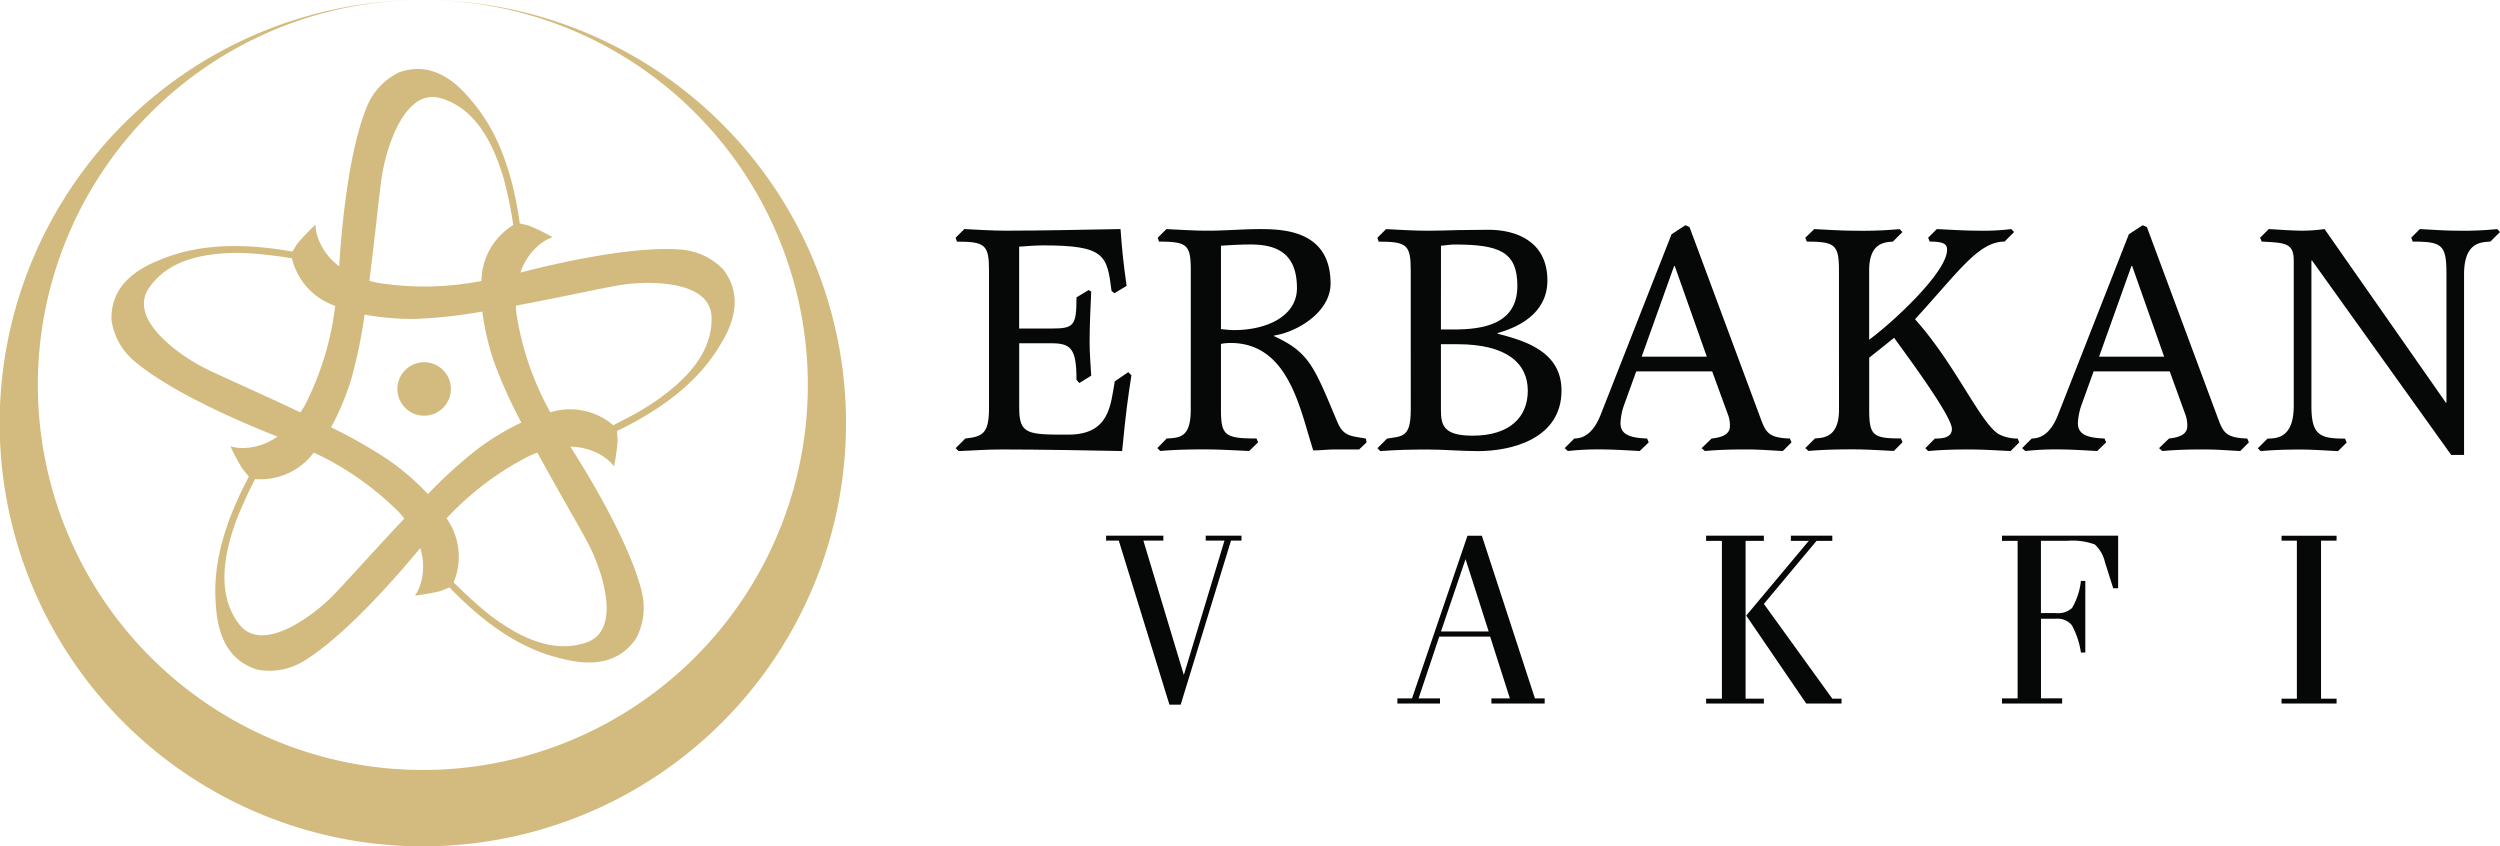
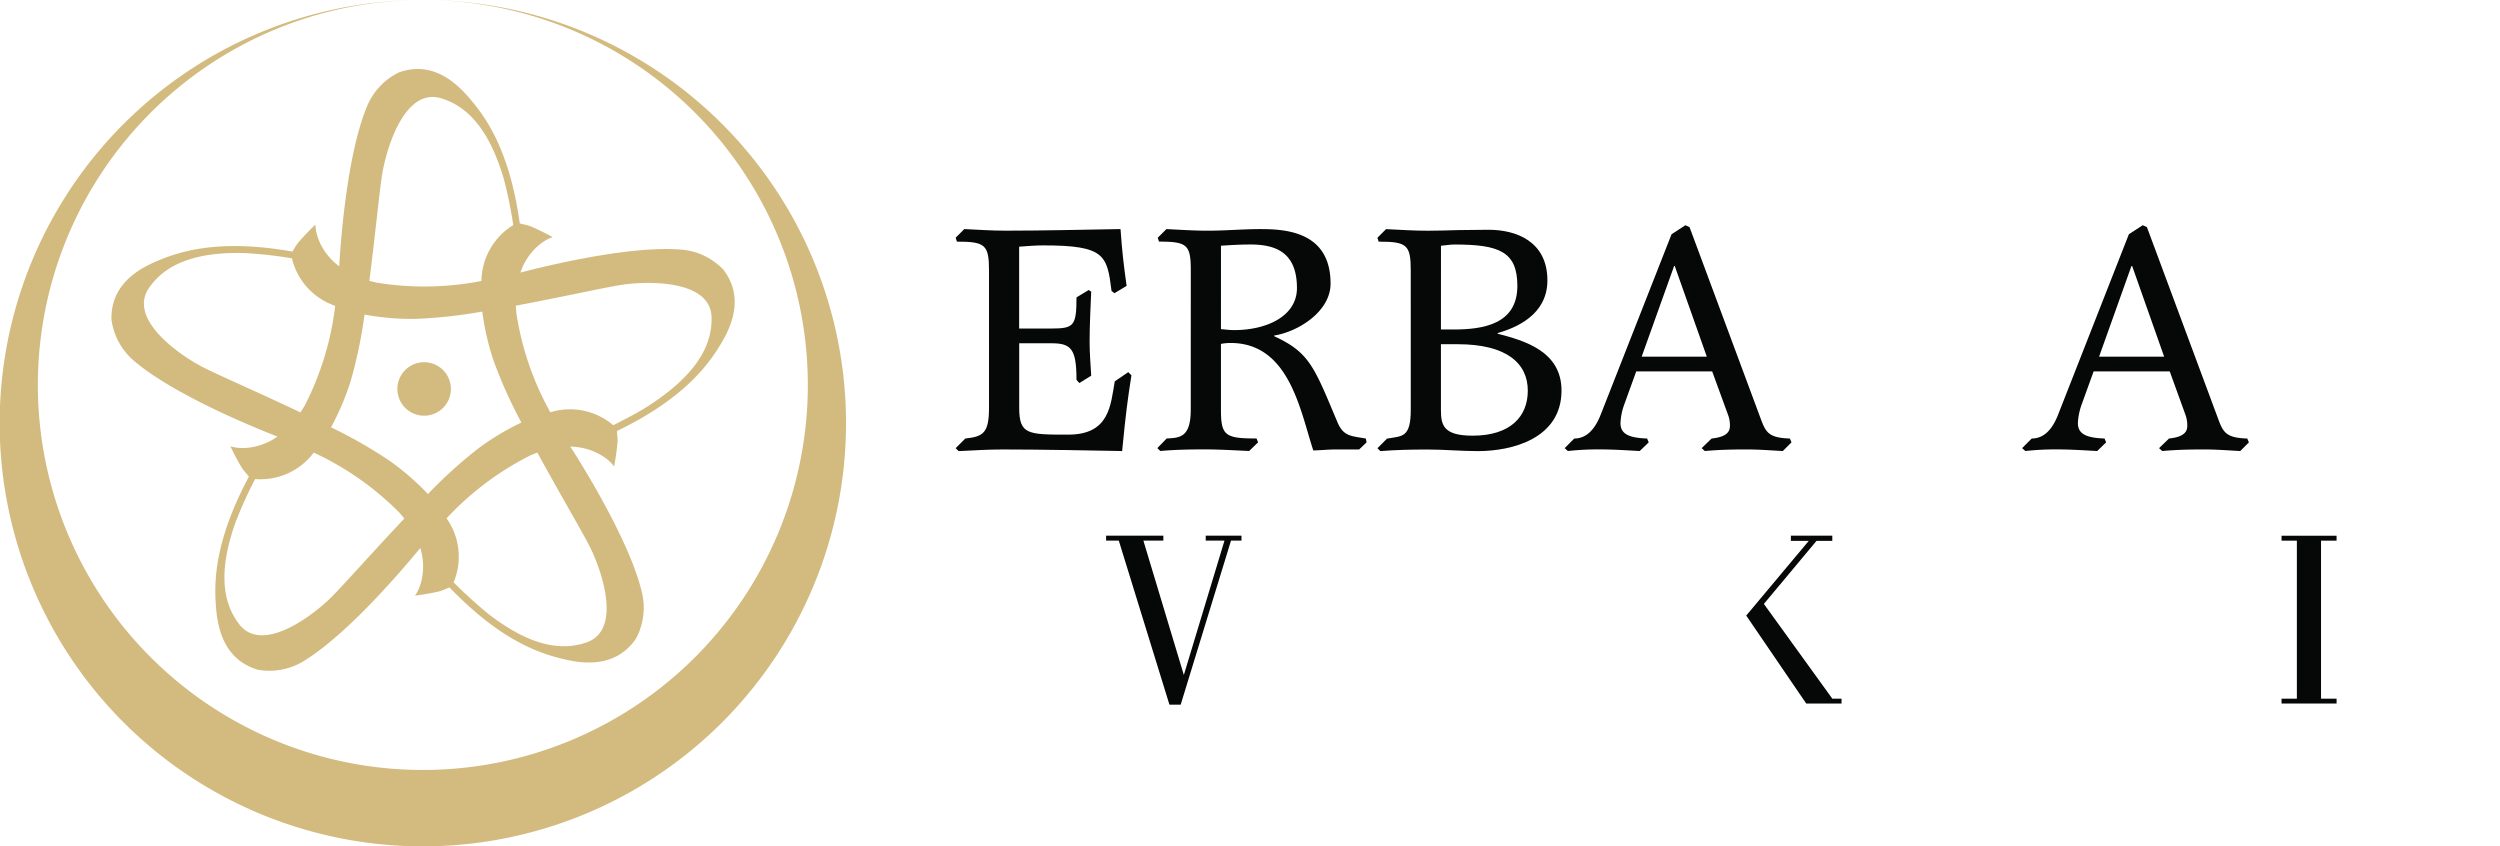
<svg xmlns="http://www.w3.org/2000/svg" width="216.73" height="73.343" viewBox="0 0 216.73 73.343">
  <defs>
    <clipPath id="clip-path">
      <rect id="Rectangle_988" data-name="Rectangle 988" width="216.73" height="73.343" transform="translate(0 0)" fill="none" />
    </clipPath>
  </defs>
  <g id="Group_601" data-name="Group 601" transform="translate(0 0)" clip-path="url(#clip-path)">
    <path id="Path_2000" data-name="Path 2000" d="M45.948,19.6c-.317-.115-.628-.155-.888-.236-.789-5.691-2.546-8.643-4.006-10.425-1.031-1.262-3.211-3.815-6.46-2.666a5.667,5.667,0,0,0-2.749,2.883c-1.784,4.21-2.329,12-2.438,13.929a5.334,5.334,0,0,1-1.742-2.2,4.582,4.582,0,0,1-.262-.849,5.58,5.58,0,0,1-.061-.562q-.789.747-1.5,1.57c-.208.262-.342.548-.5.765-5.653-1-9-.246-11.149.589-1.521.591-4.62,1.876-4.529,5.319a5.679,5.679,0,0,0,1.889,3.509c3.459,3,10.7,5.922,12.5,6.62a5.356,5.356,0,0,1-2.636.977,4.413,4.413,0,0,1-.89-.013,4.525,4.525,0,0,1-.55-.118s.233.491.415.841q.279.552.61,1.073c.187.28.415.494.572.72-2.7,5.062-3.014,8.481-2.884,10.782.093,1.628.355,4.971,3.66,5.953a5.684,5.684,0,0,0,3.922-.716c3.917-2.356,8.937-8.343,10.161-9.837a5.344,5.344,0,0,1,.111,2.808,4.347,4.347,0,0,1-.286.839,5.089,5.089,0,0,1-.279.486s1.459-.2,2.137-.384c.325-.091.6-.242.855-.329,3.987,4.139,7.137,5.5,9.37,6.081,1.573.418,4.839,1.2,6.789-1.639a5.667,5.667,0,0,0,.534-3.949c-1.031-4.455-5.174-11.077-6.221-12.7a5.4,5.4,0,0,1,2.708.758,4.6,4.6,0,0,1,.71.532,5.036,5.036,0,0,1,.378.422,21.361,21.361,0,0,0,.3-2.152c.014-.336-.047-.643-.051-.915,5.167-2.508,7.429-5.089,8.679-7.031.882-1.371,2.631-4.234.539-6.965a5.666,5.666,0,0,0-3.59-1.726c-4.559-.4-12.139,1.5-14,1.987a5.3,5.3,0,0,1,1.552-2.339,4.478,4.478,0,0,1,.729-.51v0a5.05,5.05,0,0,1,.515-.23s-1.3-.7-1.954-.946M33.176,14.859c.446-2.426,2.027-7.224,5.032-6.347,3.086.9,4.587,4.032,5.458,6.964a36.978,36.978,0,0,1,.83,4.036h0a5.765,5.765,0,0,0-2.758,4.844,25.616,25.616,0,0,1-9.058.151c-.232-.05-.449-.105-.66-.165.533-4.117.91-8.167,1.153-9.482M17.384,31.722c-2.167-1.17-6.241-4.159-4.476-6.746,1.808-2.655,5.25-3.117,8.3-3.039a36.811,36.811,0,0,1,4.1.458h0a5.768,5.768,0,0,0,3.751,4.12,25.525,25.525,0,0,1-2.652,8.665c-.122.2-.243.389-.364.572-3.746-1.783-7.485-3.392-8.662-4.029M28.541,51.949c-1.784,1.7-5.886,4.651-7.8,2.174-1.964-2.543-1.345-5.957-.323-8.839a36.8,36.8,0,0,1,1.7-3.754h0A5.76,5.76,0,0,0,27.2,39.235a25.606,25.606,0,0,1,7.416,5.2c.157.175.3.349.434.519-2.848,3.016-5.535,6.071-6.506,6.993M37.1,42.828a22.762,22.762,0,0,0-3.325-2.883,41.294,41.294,0,0,0-5.077-2.9,22.161,22.161,0,0,0,1.715-4.054,41.155,41.155,0,0,0,1.191-5.721A22.416,22.416,0,0,0,36,27.645a41.511,41.511,0,0,0,5.81-.635A22.675,22.675,0,0,0,42.8,31.3l0,0a41.022,41.022,0,0,0,2.4,5.33A22.433,22.433,0,0,0,41.432,38.9,40.942,40.942,0,0,0,37.1,42.828m14.126,4.76c1.065,2.225,2.6,7.035-.344,8.091-3.024,1.081-6.077-.567-8.505-2.424a40.166,40.166,0,0,1-3.05-2.769,5.762,5.762,0,0,0-.612-5.549,25.592,25.592,0,0,1,7.243-5.447c.212-.094.423-.177.626-.252,1.989,3.646,4.066,7.142,4.642,8.35M54.1,24.664c2.441-.327,7.494-.3,7.586,2.829.1,3.207-2.414,5.608-4.936,7.339a20.469,20.469,0,0,1-2.164,1.293c-.6.32-1.1.563-1.413.745a5.777,5.777,0,0,0-5.463-1.128,25.5,25.5,0,0,1-2.941-8.568c-.024-.233-.04-.459-.047-.676,4.082-.762,8.051-1.657,9.378-1.834" fill="#d3bb7f" />
    <path id="Path_2001" data-name="Path 2001" d="M37.527,31.529a2.319,2.319,0,0,0-2.95,1.434v0a2.319,2.319,0,1,0,2.95-1.436" fill="#d3bb7f" />
    <path id="Path_2002" data-name="Path 2002" d="M36.79,0a33.375,33.375,0,1,1-.265,0,36.686,36.686,0,1,0,.265,0" fill="#d3bb7f" />
    <path id="Path_2003" data-name="Path 2003" d="M102.355,61.09h-.974L96.99,46.867h-1.1v-.426h4.963v.426H99.122l3.507,11.65,3.524-11.65h-1.626v-.426h3.1v.426h-.908Z" fill="#060707" />
-     <path id="Path_2004" data-name="Path 2004" d="M133.065,60.544l-4.6-14.1h-1.246l-4.808,14.1h-1.27v.446h3.695v-.446h-1.856l1.793-5.358h4.41l1.71,5.358h-1.6v.446h4.618v-.446Zm-8.143-5.8,2.129-6.27,2.006,6.27Z" fill="#060707" />
-     <path id="Path_2005" data-name="Path 2005" d="M152.914,60.99h-5.007v-.42h1.369V46.888h-1.369V46.44h5.006v.448h-1.584V60.567h1.585Z" fill="#060707" />
    <path id="Path_2006" data-name="Path 2006" d="M157.476,46.89l-4.562,5.465,5.933,8.213h.8v.42h-3.063l-5.2-7.622,5.423-6.477h-1.551v-.448h3.59v.448Z" fill="#060707" />
-     <path id="Path_2007" data-name="Path 2007" d="M178.769,60.99h-5.213v-.446h1.355V46.888h-1.355V46.44h10.07V51H183.2l-.716-2.257A2.952,2.952,0,0,0,181.6,47.2a5.609,5.609,0,0,0-2.388-.316h-2.279v6.265h1.285a1.8,1.8,0,0,0,1.413-.441,5.909,5.909,0,0,0,.767-2.345h.382v6.206H180.4a7.149,7.149,0,0,0-.783-2.362,1.6,1.6,0,0,0-1.394-.567h-1.285v6.9h1.833Z" fill="#060707" />
    <path id="Path_2008" data-name="Path 2008" d="M202.562,60.99h-4.77v-.42h1.328v-13.7h-1.328v-.426h4.77v.426h-1.347v13.7h1.347Z" fill="#060707" />
    <path id="Path_2009" data-name="Path 2009" d="M85.739,23.447c0-2.226-.332-2.5-2.782-2.5l-.11-.34.751-.749c1.169.056,2.363.139,3.563.139,3.3,0,6.642-.083,9.979-.139.141,1.946.252,2.948.529,4.926l-1.059.635-.249-.2c-.388-3.082-.557-3.945-5.9-3.945-.693,0-1.388.057-2.109.111V28.48h2.8c1.947,0,2.171-.227,2.171-2.7l1.055-.638.221.14c-.056,1.3-.139,2.921-.139,4.363,0,.977.083,1.92.139,2.923l-1.028.639-.248-.277c0-2.7-.472-3.171-2.171-3.171H88.357v5.586c0,2.334.747,2.334,4.253,2.334,3.584,0,3.668-2.557,4.03-4.618l1.171-.8.275.277c-.337,2.173-.473,3.142-.806,6.566-3.448-.058-6.925-.139-10.376-.139-1.278,0-2.529.081-3.807.139l-.25-.253.835-.834c1.558-.167,2.057-.475,2.057-2.671Z" fill="#060707" />
    <path id="Path_2010" data-name="Path 2010" d="M105.847,28.533c.36.03.746.084,1.134.084,2.868,0,5.454-1.224,5.454-3.642,0-3.117-1.868-3.779-4.032-3.779-.86,0-1.726.051-2.555.107Zm-2.615-5.087c0-2.226-.307-2.5-2.756-2.5l-.109-.336.752-.749c1.195.056,2.388.139,3.583.139,1.531,0,3.033-.139,4.558-.139,2.172,0,6.089.2,6.089,4.726,0,2.421-2.808,4.175-4.891,4.5v.059c2.612,1.2,3.282,2.281,4.643,5.451l.867,2.056c.528,1.2,1.193,1.142,2.441,1.366l.059.333-.641.613h-2.085c-.641,0-1.276.081-1.893.081-1.138-3.475-2.084-9.313-7.172-9.313a4.532,4.532,0,0,0-.83.08v5.7c0,2.253.36,2.5,3.083,2.5l.138.333-.777.752c-1.282-.058-2.59-.139-3.9-.139-1.278,0-2.551.027-3.806.139l-.253-.251.81-.834c1.167-.055,2.086-.11,2.086-2.5Z" fill="#060707" />
    <path id="Path_2011" data-name="Path 2011" d="M124.917,35.516c0,1.334.2,2.253,2.751,2.253,3.254,0,4.78-1.642,4.78-3.9,0-2.39-1.859-4.028-6.084-4.028h-1.447Zm0-6.952h1.091c2.558,0,5.535-.448,5.535-3.779,0-2.98-1.588-3.588-5.452-3.588-.4,0-.779.081-1.17.107ZM122.3,23.448c0-2.226-.331-2.5-2.782-2.5l-.108-.336.749-.749c1.2.056,2.391.139,3.593.139.887,0,1.775-.031,2.665-.055.864,0,1.75-.028,2.639-.028,2.341,0,5.091.975,5.091,4.393,0,3-2.75,4.116-4.309,4.56v.059c2.221.582,5.532,1.473,5.532,4.921,0,4.171-4.283,5.256-7.253,5.256-1.448,0-2.9-.139-4.34-.139-1.392,0-2.751.027-4.113.139l-.254-.251.833-.834c1.308-.225,2.058-.055,2.058-2.5Z" fill="#060707" />
    <path id="Path_2012" data-name="Path 2012" d="M142.319,30.922h5.648l-2.78-7.864h-.054Zm2.592-10.617,1.2-.78.358.164,6.2,16.686c.421,1.119.693,1.587,2.5,1.642l.139.333-.753.752c-1.051-.058-2.083-.139-3.139-.139-1.221,0-2.448.027-3.616.139l-.281-.251.863-.834c1.034-.11,1.589-.422,1.589-1.087a2.6,2.6,0,0,0-.144-.913L148.433,32.2h-6.586l-1.057,2.922a5.262,5.262,0,0,0-.306,1.555c0,.916.668,1.283,2.307,1.338l.14.333-.78.752c-1.113-.058-2.254-.139-3.391-.139a23.837,23.837,0,0,0-2.84.139l-.275-.251.833-.834c.973,0,1.752-.669,2.31-2.12Z" fill="#060707" />
-     <path id="Path_2013" data-name="Path 2013" d="M159.423,23.447c0-2.226-.339-2.5-2.784-2.5l-.137-.336.778-.749c1.2.056,2.391.139,3.59.139a34.6,34.6,0,0,0,3.81-.139l.246.254-.831.831c-.666.055-2.054.055-2.054,2.5v6.006c2.111-1.558,6.753-5.87,6.753-7.788,0-.444-.167-.721-1.5-.721l-.14-.336.755-.749c1.192.056,2.389.139,3.582.139a19.611,19.611,0,0,0,2.866-.139l.25.254-.83.831c-2.259,0-3.978,2.612-7.759,6.73,3.529,3.95,5.583,8.866,7.23,9.951a3.549,3.549,0,0,0,1.666.394l.138.333-.747.752c-1.2-.058-2.393-.139-3.588-.139s-2.392.027-3.562.139l-.245-.251.831-.834c.471,0,1.473,0,1.473-.835,0-1.193-4.53-7.2-5.009-7.9l-2.161,1.726v4.5c0,2.253.332,2.5,2.752,2.5l.133.333-.746.752c-1.2-.058-2.394-.139-3.587-.139-1.282,0-2.556.027-3.812.139l-.279-.251.837-.834c.7-.055,2.084-.055,2.084-2.5Z" fill="#060707" />
    <path id="Path_2014" data-name="Path 2014" d="M181.973,30.922h5.642l-2.776-7.864h-.059Zm2.584-10.617,1.2-.78.363.164,6.2,16.686c.418,1.119.695,1.587,2.5,1.642l.141.333-.75.752c-1.059-.058-2.09-.139-3.145-.139-1.226,0-2.446.027-3.614.139l-.279-.251.863-.834c1.029-.11,1.584-.422,1.584-1.087a2.72,2.72,0,0,0-.138-.913L188.1,32.2h-6.6l-1.057,2.922a5.474,5.474,0,0,0-.306,1.555c0,.916.671,1.283,2.31,1.338l.138.333-.774.752c-1.114-.058-2.259-.139-3.4-.139a23.653,23.653,0,0,0-2.829.139l-.281-.251.833-.834c.978,0,1.754-.669,2.307-2.12Z" fill="#060707" />
-     <path id="Path_2015" data-name="Path 2015" d="M198.849,22.555c0-1.557-.89-1.5-2.78-1.612l-.136-.336.749-.749c1,.055,1.974.139,2.947.139a13.9,13.9,0,0,0,1.89-.139L212.031,34.9h.057V23.781c0-2.533-.337-2.837-2.92-2.837l-.138-.336.746-.749c1.081.055,2.171.139,3.28.139a28.185,28.185,0,0,0,3.425-.139l.249.254-.837.831c-.746.055-2.279,0-2.279,2.837V39.44H212.5L200.438,22.589h-.057v12.6c0,2.528.72,2.836,2.915,2.836l.146.333-.755.752c-1.086-.055-2.17-.139-3.281-.139-1.137,0-2.28.03-3.421.139l-.252-.248.838-.836c.752-.028,2.278,0,2.278-2.836Z" fill="#060707" />
  </g>
</svg>